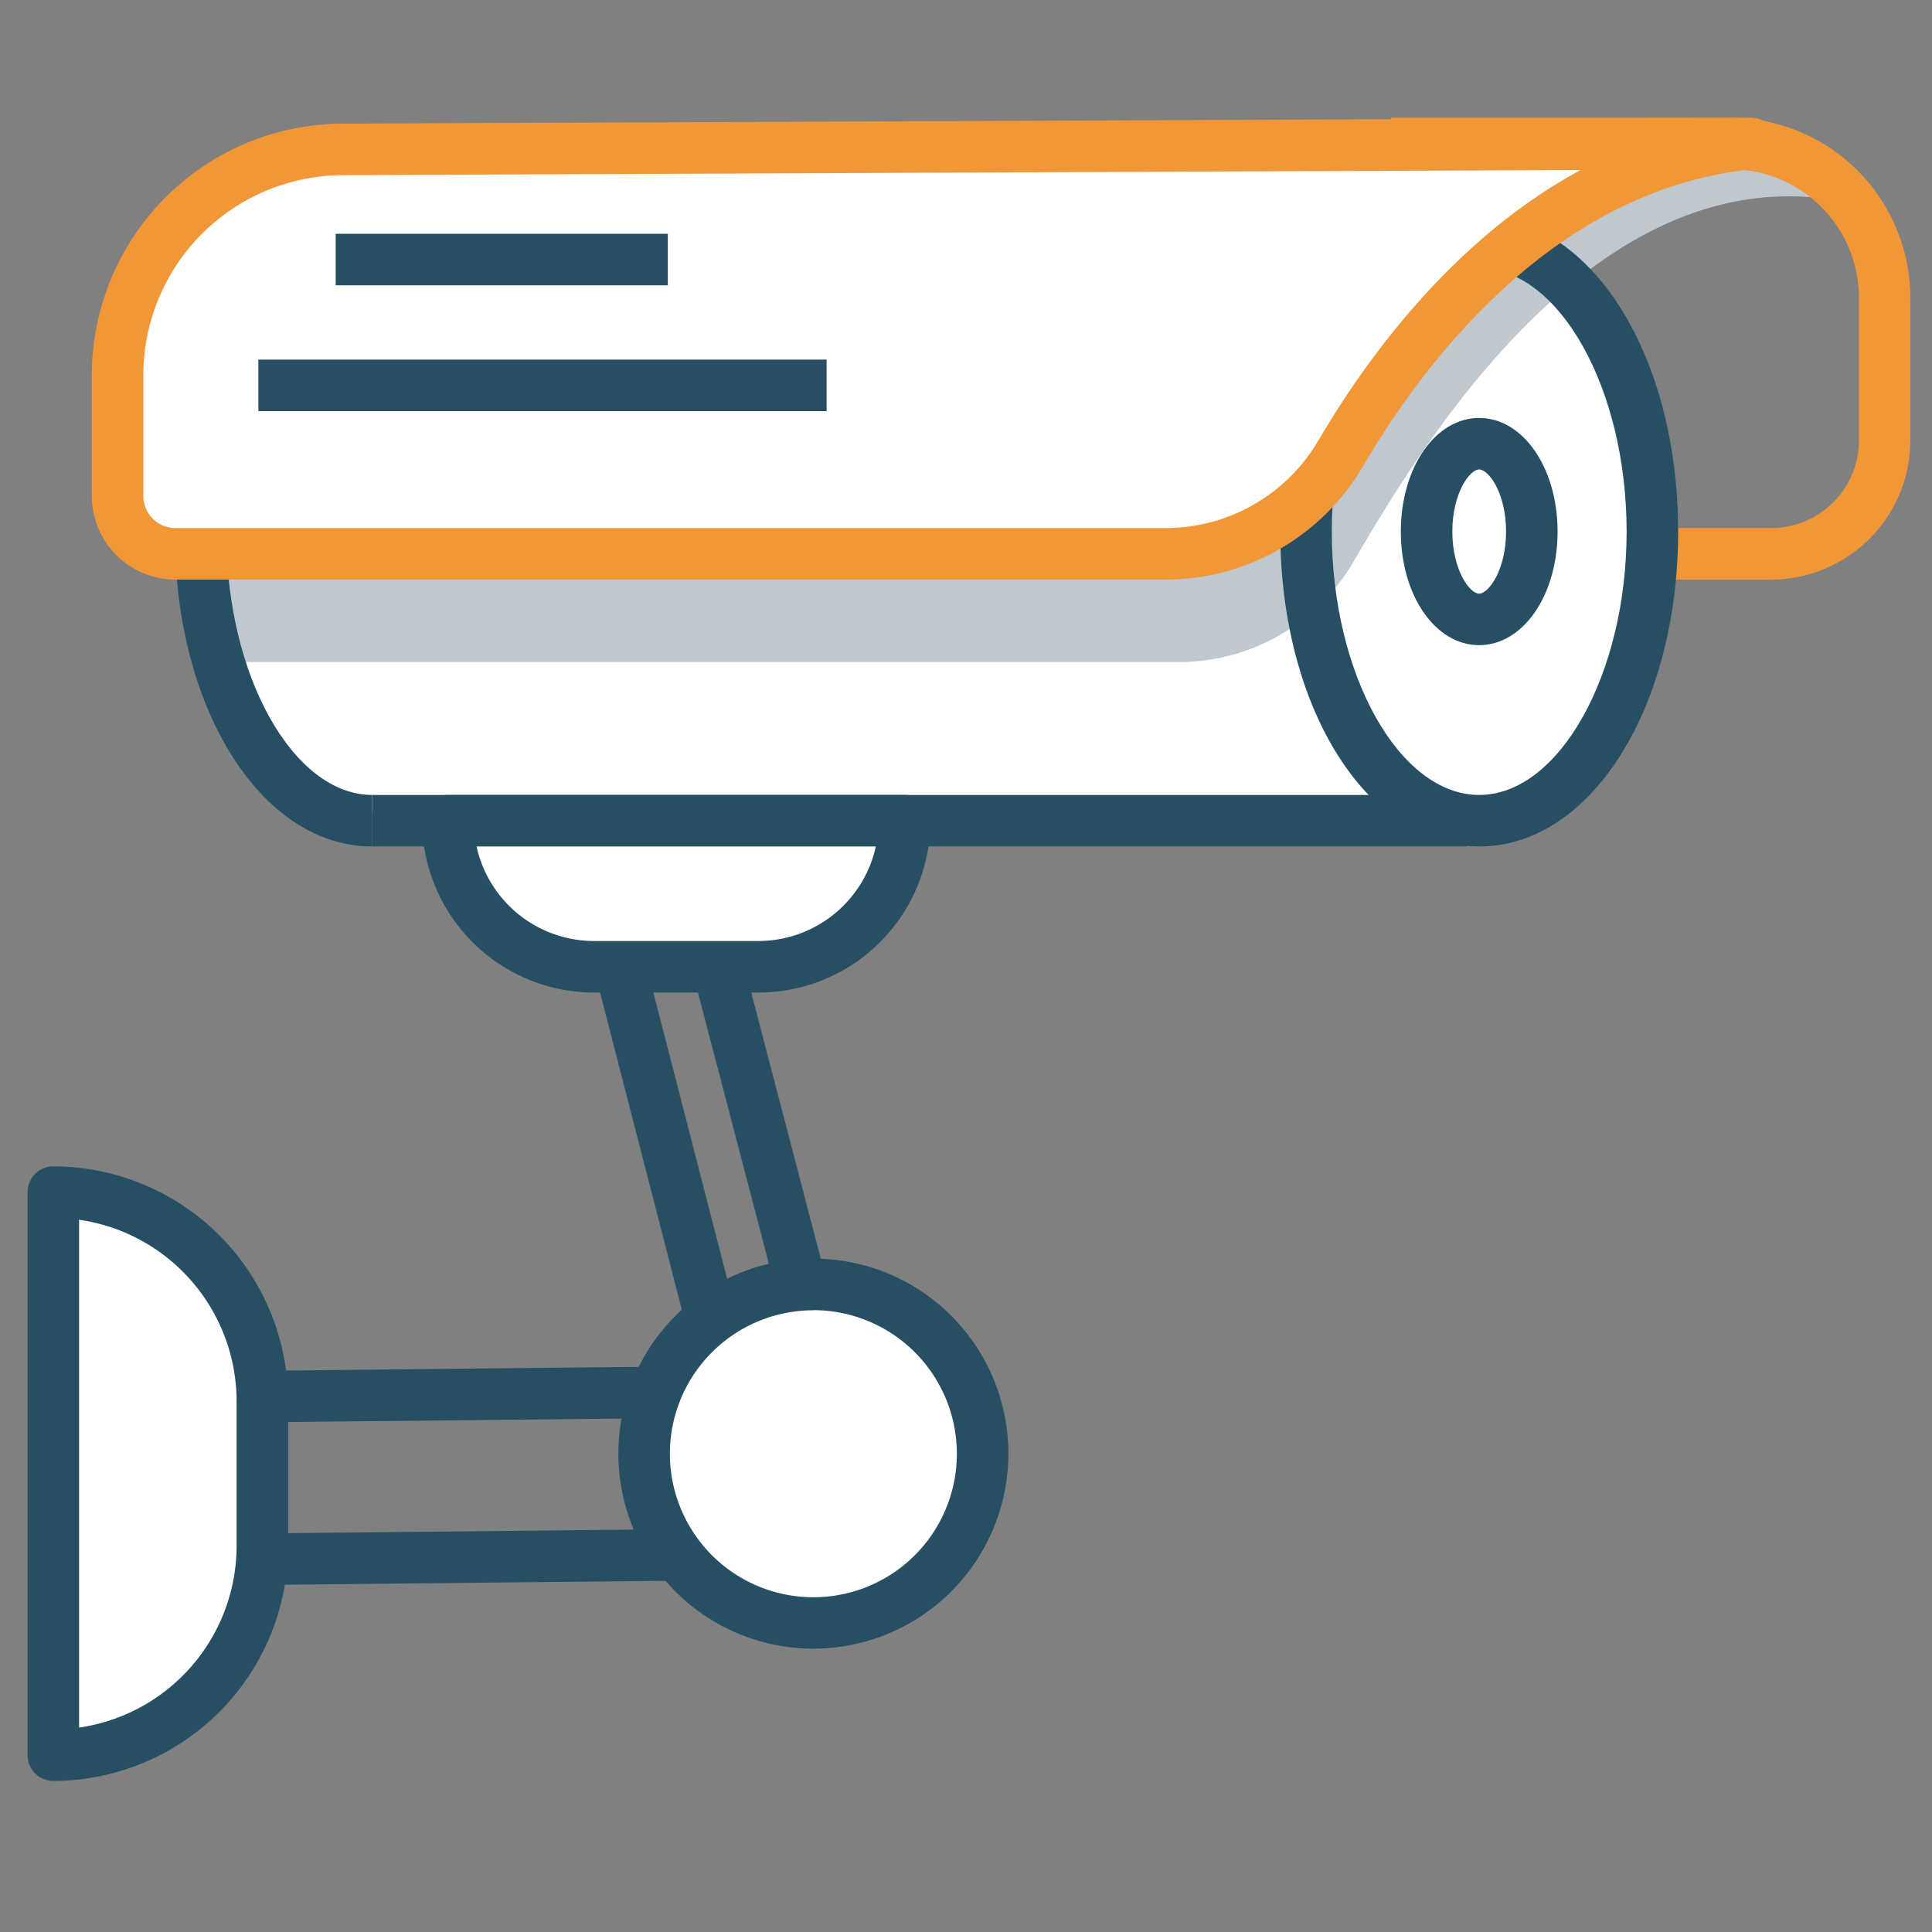
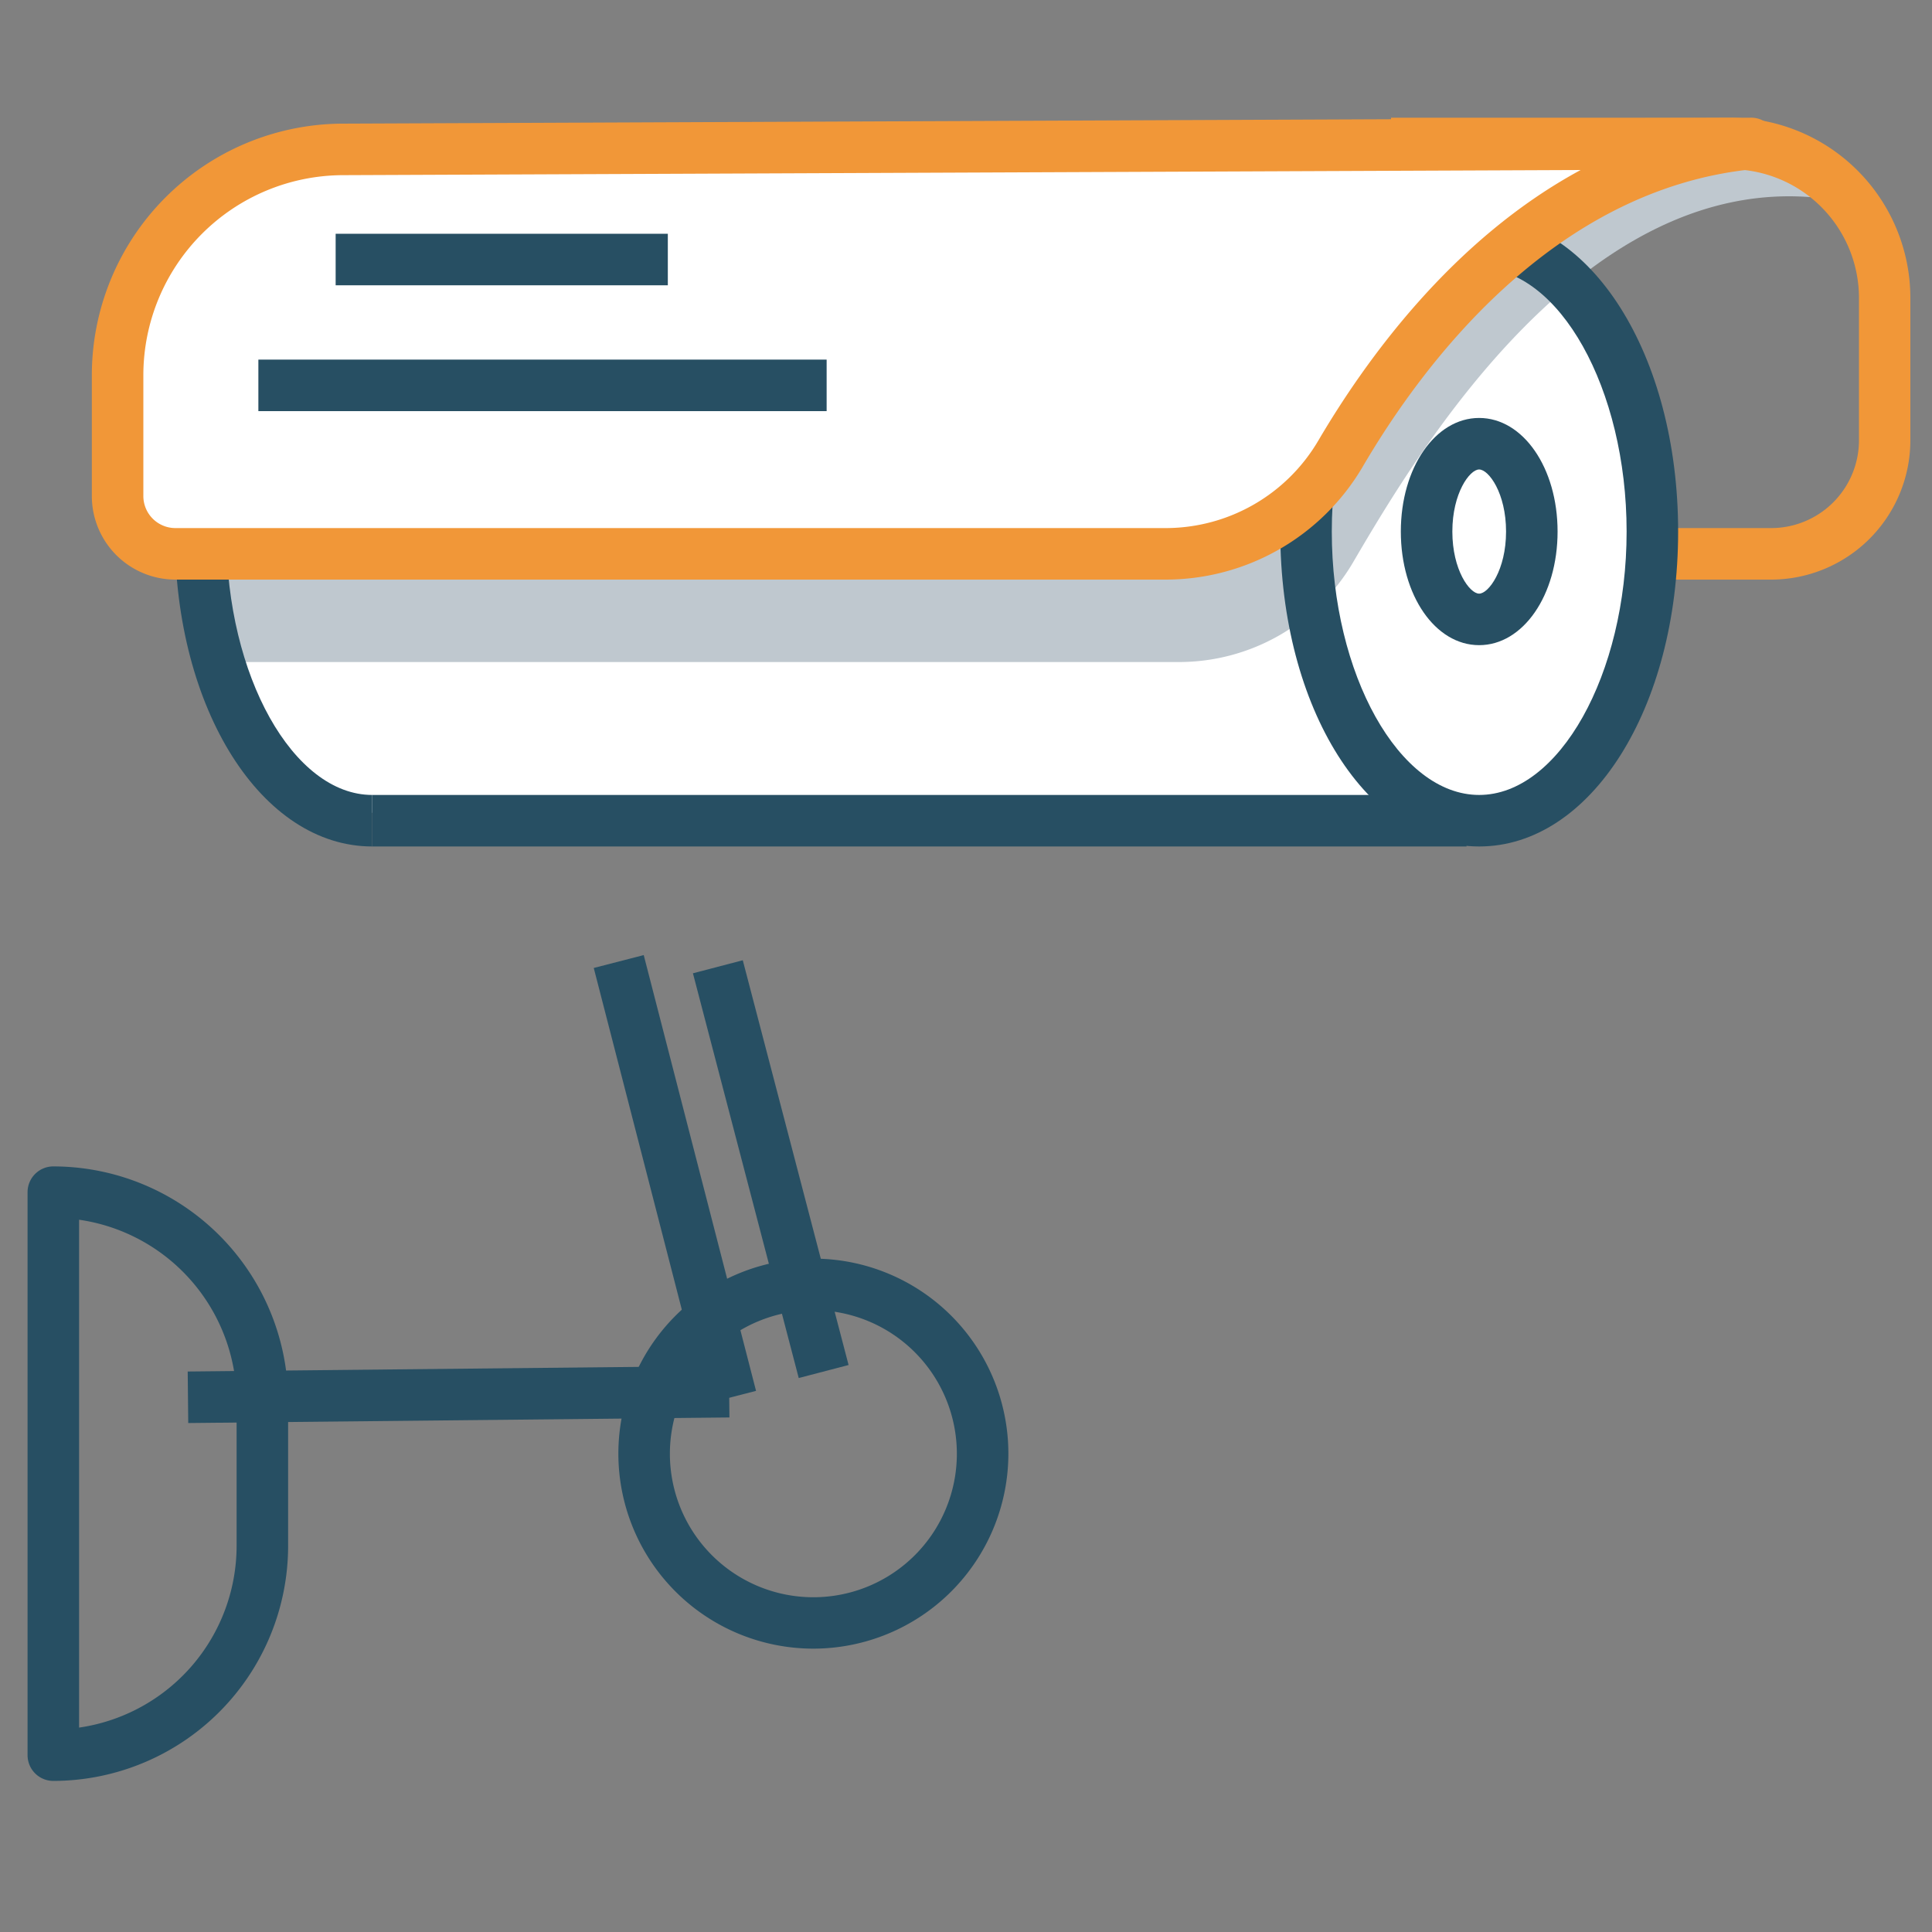
<svg xmlns="http://www.w3.org/2000/svg" id="Layer_1" data-name="Layer 1" viewBox="0 0 150 150">
  <rect x="0" y="0" width="150" height="150" fill="#808080" stroke="none" />
  <defs>
    <style>.cls-1{fill:#fff;}.cls-2{fill:#bfc8cf;}.cls-3{fill:#f19738;}.cls-4{fill:#274f63;}</style>
  </defs>
  <title>Camera</title>
  <path class="cls-1" d="M120.3,63.72h-87A16.26,16.26,0,0,1,17.06,47.47V20.15H120.3Q136.27,40.61,120.3,63.72Z" />
  <path class="cls-2" d="M141.17,15.36c-18.09-1.9-30.9,19.37-36.1,28.27A15.67,15.67,0,0,1,91.52,51.4H17.08a34.82,34.82,0,0,1-1.44-10.13c0-9.56,3.57-17.71,8.61-21A17.2,17.2,0,0,1,27.56,20l108.31-8c4.12,2.31,6.74,2.19,7.56,4.41Z" />
  <path class="cls-3" d="M137.52,45h-7.47V41h7.47a6.82,6.82,0,0,0,6.81-6.81V23.08a10,10,0,0,0-9.94-9.94H108v-4h26.38a14,14,0,0,1,13.94,13.94V34.21A10.82,10.82,0,0,1,137.52,45Z" />
  <path class="cls-4" d="M114.84,65.72C106.18,65.72,99.4,55,99.4,41.27s6.78-24.45,15.44-24.45,15.45,10.74,15.45,24.45S123.5,65.72,114.84,65.72Zm0-44.9c-6.2,0-11.44,9.36-11.44,20.45s5.24,20.45,11.44,20.45,11.45-9.36,11.45-20.45S121.05,20.82,114.84,20.82Z" />
  <path class="cls-4" d="M28.9,65.72c-8.59,0-15.32-10.65-15.32-24.24S20.31,17.23,28.9,17.23v4c-6.13,0-11.32,9.27-11.32,20.25S22.77,61.72,28.9,61.72Z" />
  <path class="cls-1" d="M135.87,11.14c-16.14,1.63-26.61,15.21-31.81,24.11A15.67,15.67,0,0,1,90.51,43H13.61a4.49,4.49,0,0,1-4.48-4.48V29.1A17.51,17.51,0,0,1,26.55,11.6Z" />
  <path class="cls-3" d="M90.51,45H13.61a6.49,6.49,0,0,1-6.48-6.48V29.1A19.54,19.54,0,0,1,26.54,9.6l109.32-.46h0a2,2,0,0,1,.2,4c-15.51,1.57-25.63,15.17-30.28,23.13A17.75,17.75,0,0,1,90.51,45ZM122.72,13.2l-96.16.4A15.54,15.54,0,0,0,11.13,29.1v9.44A2.49,2.49,0,0,0,13.61,41h76.9a13.75,13.75,0,0,0,11.83-6.77C106,28,112.73,18.6,122.72,13.2Z" />
  <rect class="cls-4" x="28.9" y="61.72" width="84.96" height="4" />
-   <path class="cls-1" d="M34.77,63.72H70.24a0,0,0,0,1,0,0v0A11.34,11.34,0,0,1,58.9,75.06H46.11A11.34,11.34,0,0,1,34.77,63.72v0A0,0,0,0,1,34.77,63.72Z" />
-   <path class="cls-4" d="M58.9,77.06H46.11A13.36,13.36,0,0,1,32.77,63.72a2,2,0,0,1,2-2H70.24a2,2,0,0,1,2,2A13.36,13.36,0,0,1,58.9,77.06ZM37,65.72a9.35,9.35,0,0,0,9.12,7.34H58.9A9.35,9.35,0,0,0,68,65.72Z" />
  <path class="cls-4" d="M114.84,50.09c-3.41,0-6.08-3.87-6.08-8.82s2.67-8.82,6.08-8.82,6.09,3.87,6.09,8.82S118.25,50.09,114.84,50.09Zm0-13.64c-.73,0-2.08,1.83-2.08,4.82s1.35,4.82,2.08,4.82,2.09-1.83,2.09-4.82S115.58,36.45,114.84,36.45Z" />
  <rect class="cls-4" x="50.54" y="73.74" width="4" height="34.88" transform="matrix(0.97, -0.25, 0.25, 0.97, -21.36, 16.26)" />
  <rect class="cls-4" x="57.85" y="74.53" width="4" height="32.48" transform="translate(-21.02 18.09) rotate(-14.65)" />
  <rect class="cls-4" x="14.59" y="106.27" width="42.02" height="4" transform="translate(-1.11 0.37) rotate(-0.59)" />
-   <rect class="cls-4" x="16.02" y="118.88" width="42.02" height="4" transform="translate(-1.24 0.39) rotate(-0.59)" />
-   <path class="cls-1" d="M4.14,92.56h0a16.23,16.23,0,0,1,16.23,16.23V120A16.23,16.23,0,0,1,4.14,136.27h0a0,0,0,0,1,0,0V92.56A0,0,0,0,1,4.14,92.56Z" />
  <path class="cls-4" d="M4.14,138.27a2,2,0,0,1-2-2V92.56a2,2,0,0,1,2-2,18.25,18.25,0,0,1,18.23,18.23V120A18.26,18.26,0,0,1,4.14,138.27Zm2-43.57v39.43A14.27,14.27,0,0,0,18.37,120V108.79A14.26,14.26,0,0,0,6.14,94.7Z" />
-   <circle class="cls-1" cx="63.15" cy="112.86" r="13.14" />
  <path class="cls-4" d="M63.15,128a15.14,15.14,0,1,1,15.14-15.13A15.15,15.15,0,0,1,63.15,128Zm0-26.27a11.14,11.14,0,1,0,11.14,11.14A11.15,11.15,0,0,0,63.15,101.72Z" />
  <rect class="cls-4" x="26.06" y="18.15" width="25.79" height="4" />
  <rect class="cls-4" x="20.06" y="27.92" width="44.12" height="4" />
</svg>